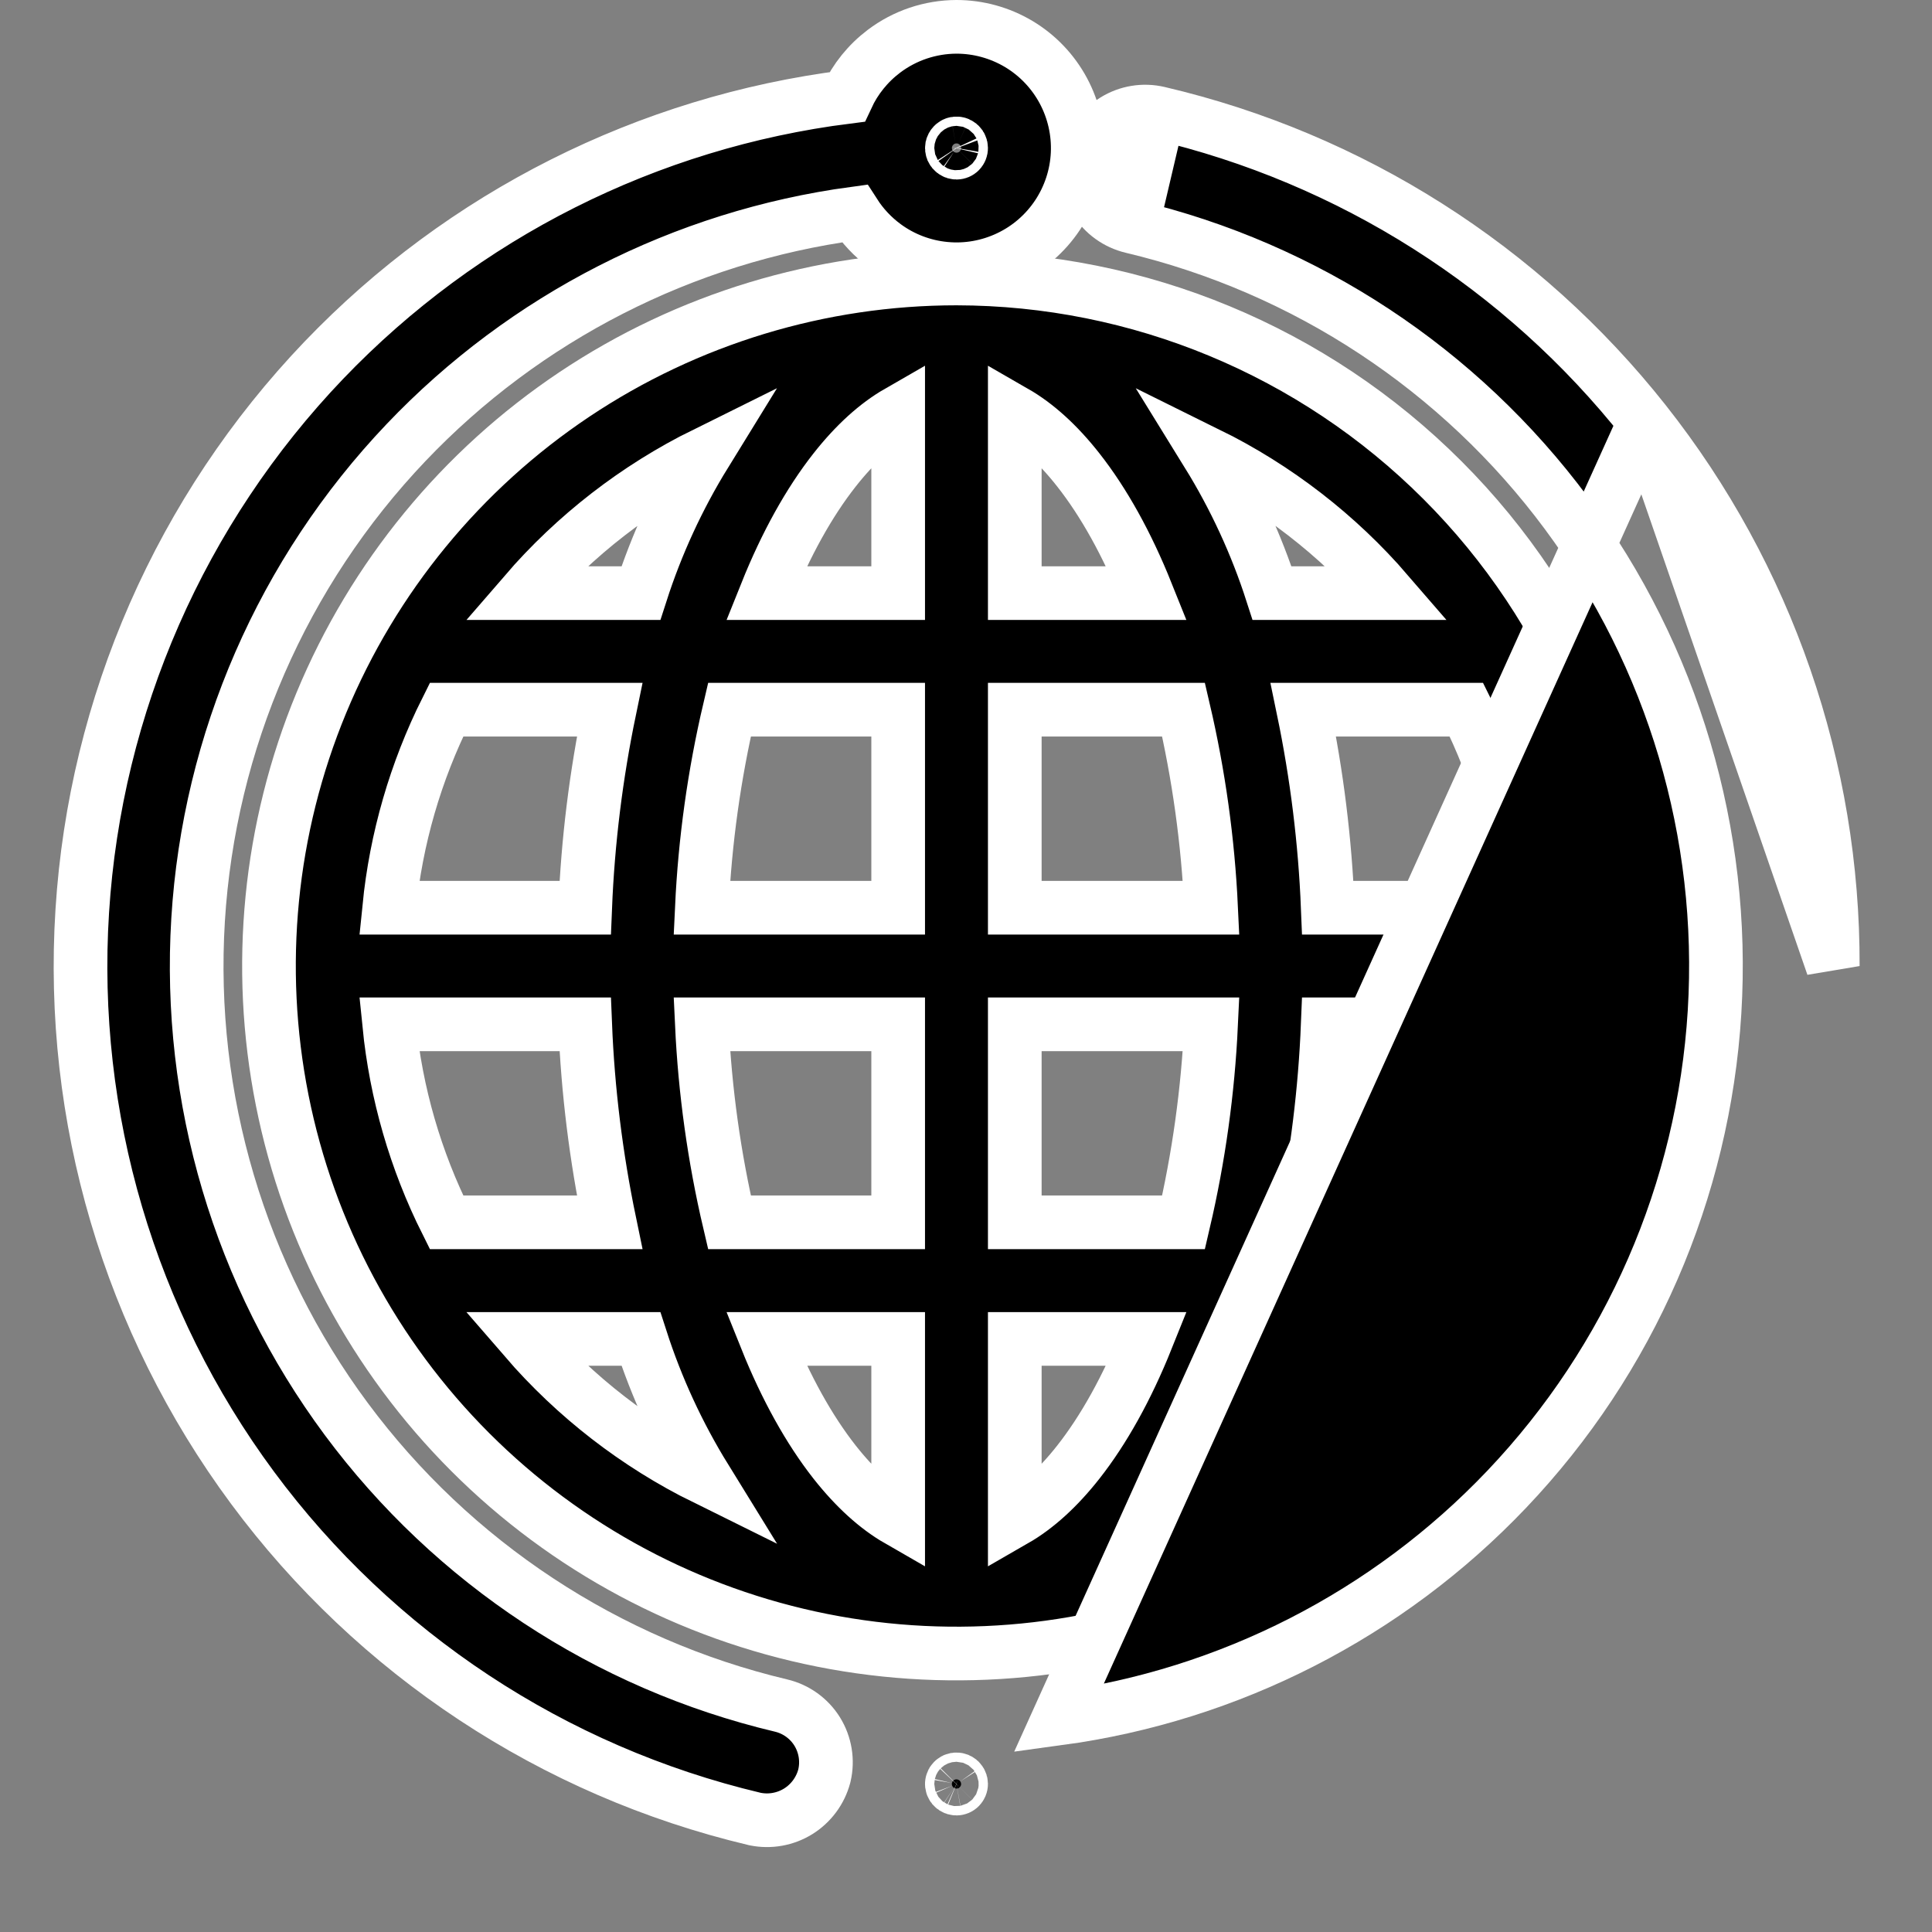
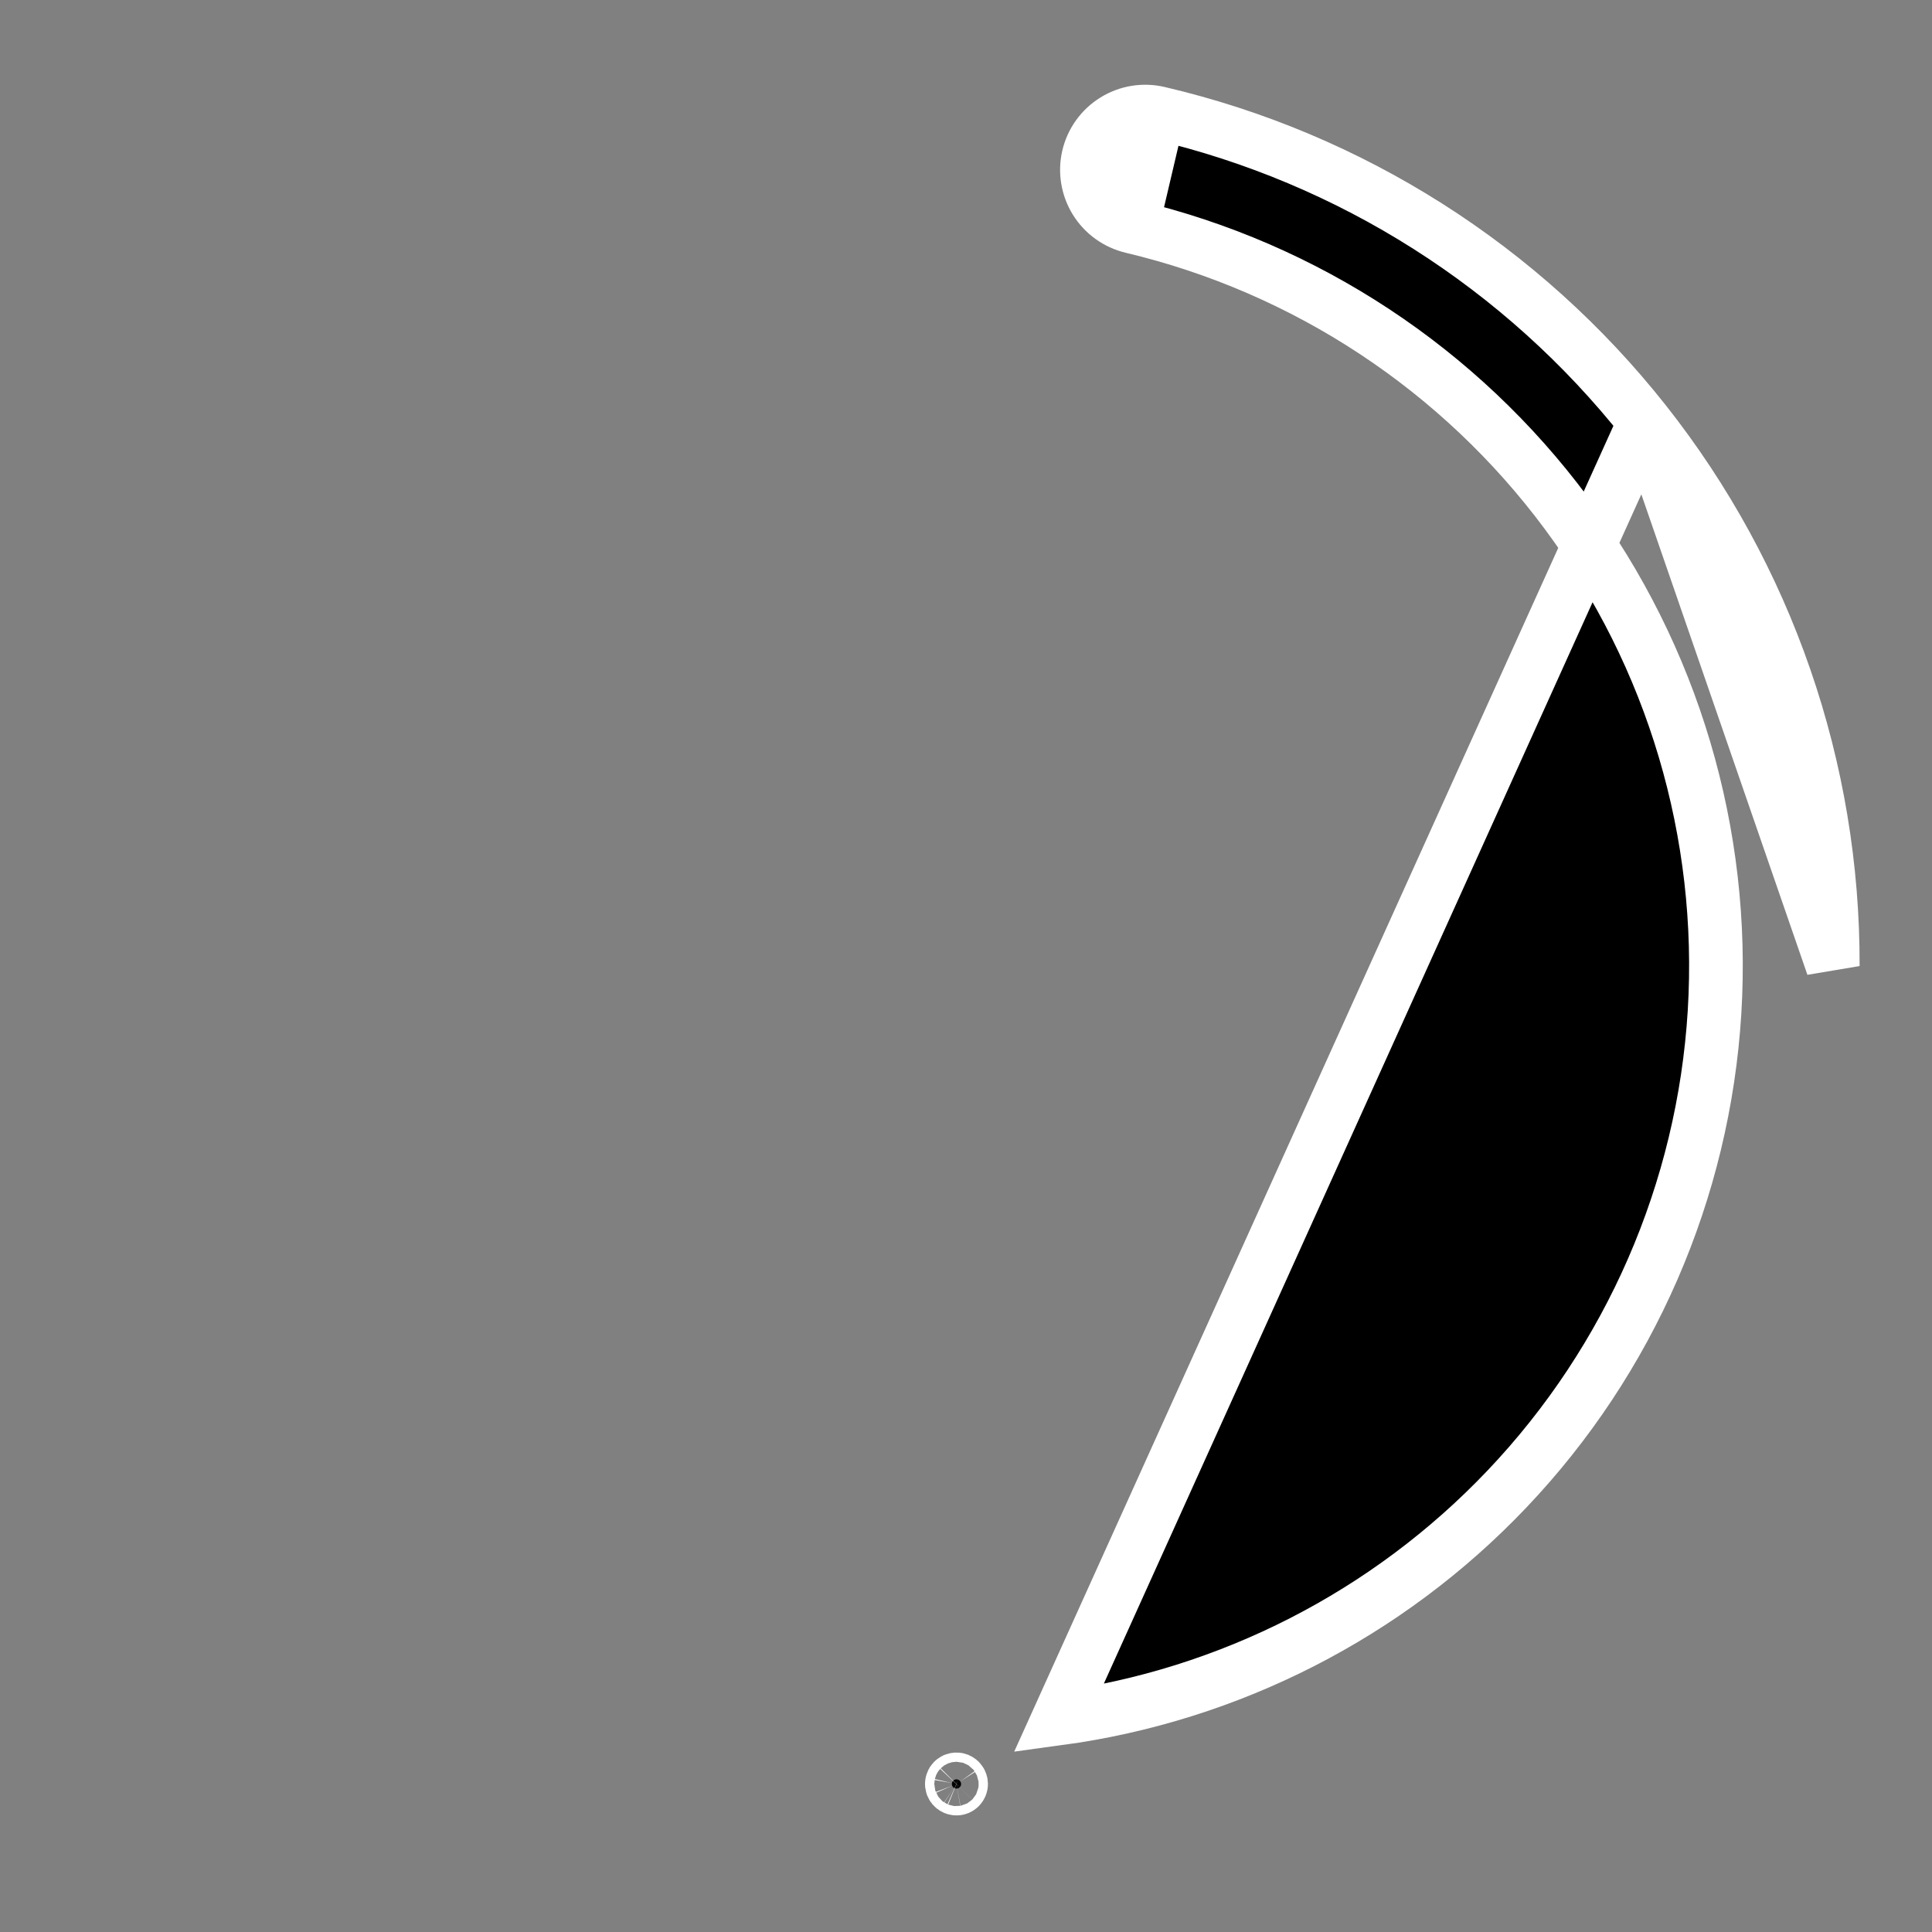
<svg xmlns="http://www.w3.org/2000/svg" width="36" height="36" viewBox="0 0 36 36" fill="none">
  <rect x="0" y="0" width="36" height="36" fill="#808080" stroke="none" />
-   <path d="M17.823 5.189H17.823C15.289 5.189 12.812 5.941 10.705 7.348C8.599 8.756 6.957 10.757 5.987 13.098C5.017 15.439 4.764 18.015 5.258 20.5C5.752 22.985 6.972 25.267 8.764 27.059C10.556 28.851 12.838 30.071 15.323 30.565C17.808 31.059 20.384 30.806 22.725 29.836C25.066 28.866 27.067 27.224 28.474 25.118C29.882 23.011 30.634 20.534 30.634 18V18C30.63 14.603 29.279 11.347 26.877 8.946C24.476 6.544 21.22 5.193 17.823 5.189ZM28.393 19.087C28.265 20.371 27.904 21.622 27.325 22.776H24.286C24.538 21.561 24.691 20.327 24.741 19.087H28.393ZM8.32 22.776C7.742 21.622 7.38 20.371 7.252 19.087H10.904C10.954 20.327 11.107 21.561 11.359 22.776H8.32ZM7.252 16.914C7.38 15.63 7.742 14.379 8.32 13.224H11.359C11.107 14.44 10.954 15.674 10.904 16.914H7.252ZM18.909 11.052V7.679C19.309 7.909 19.709 8.267 20.094 8.758C20.566 9.358 20.999 10.134 21.367 11.052H18.909ZM18.909 13.224H22.054C22.337 14.436 22.509 15.671 22.567 16.914H18.909V13.224ZM14.278 11.052C14.646 10.134 15.079 9.358 15.551 8.758C15.937 8.267 16.336 7.909 16.736 7.679V11.052H14.278ZM16.736 13.224V16.914H13.078C13.136 15.671 13.308 14.436 13.592 13.224H16.736ZM13.592 22.776C13.308 21.565 13.136 20.329 13.078 19.087H16.736V22.776H13.592ZM16.736 24.949V28.322C16.336 28.092 15.937 27.733 15.551 27.243C15.079 26.642 14.646 25.866 14.278 24.949H16.736ZM20.094 27.243C19.709 27.733 19.309 28.092 18.909 28.322V24.949H21.367C20.999 25.866 20.566 26.642 20.094 27.243ZM18.909 22.776V19.087H22.567C22.509 20.329 22.337 21.565 22.054 22.776H18.909ZM28.393 16.914H24.741C24.691 15.674 24.538 14.44 24.286 13.224H27.325C27.904 14.379 28.265 15.63 28.393 16.914ZM23.703 11.052C23.409 10.139 23.006 9.267 22.504 8.454C23.784 9.086 24.926 9.968 25.861 11.052H23.703ZM9.784 11.052C10.719 9.969 11.861 9.086 13.139 8.454C12.638 9.267 12.236 10.139 11.942 11.052H9.784ZM13.141 27.547C11.861 26.915 10.72 26.032 9.784 24.949H11.942C12.236 25.861 12.639 26.733 13.141 27.547ZM23.703 24.949H25.859C24.925 26.032 23.784 26.914 22.506 27.546C23.007 26.733 23.41 25.861 23.703 24.949Z" fill="black" stroke="white" />
-   <path d="M17.823 0.5L17.821 0.5C17.334 0.502 16.86 0.661 16.471 0.955C16.174 1.179 15.938 1.472 15.783 1.806C12.07 2.275 8.627 4.006 6.034 6.713C3.371 9.496 1.776 13.13 1.533 16.974C1.289 20.818 2.413 24.624 4.704 27.72C6.996 30.816 10.308 33.002 14.056 33.892L14.064 33.894L14.073 33.896C14.348 33.951 14.634 33.9 14.873 33.752C15.111 33.604 15.285 33.37 15.358 33.099L15.36 33.091L15.362 33.083C15.427 32.803 15.378 32.508 15.227 32.264C15.075 32.02 14.833 31.846 14.553 31.78C11.309 31.01 8.44 29.119 6.453 26.442C4.466 23.764 3.488 20.47 3.691 17.141C3.895 13.813 5.267 10.663 7.566 8.247C9.787 5.913 12.736 4.409 15.922 3.978C16.071 4.21 16.262 4.414 16.486 4.579C16.815 4.821 17.204 4.969 17.611 5.007C18.017 5.046 18.427 4.973 18.796 4.797C19.165 4.622 19.479 4.349 19.705 4.009C19.931 3.668 20.061 3.273 20.08 2.865C20.099 2.457 20.007 2.051 19.814 1.691C19.621 1.331 19.334 1.03 18.983 0.82C18.632 0.611 18.231 0.5 17.823 0.5ZM17.823 2.845C17.806 2.845 17.789 2.84 17.775 2.83C17.761 2.821 17.75 2.807 17.743 2.792C17.737 2.776 17.735 2.759 17.738 2.742C17.742 2.725 17.75 2.71 17.762 2.698C17.774 2.686 17.789 2.677 17.806 2.674C17.823 2.671 17.84 2.672 17.856 2.679C17.872 2.686 17.885 2.697 17.895 2.711C17.904 2.725 17.909 2.742 17.909 2.759C17.909 2.782 17.9 2.804 17.884 2.82C17.868 2.836 17.846 2.845 17.823 2.845Z" fill="black" stroke="white" />
  <path d="M30.646 7.86C32.928 10.746 34.163 14.321 34.151 18C34.151 18.001 34.151 18.001 34.151 18.001L30.646 7.86ZM30.646 7.86C28.364 4.973 25.171 2.945 21.588 2.108M30.646 7.86L19.726 32.022C22.91 31.589 25.856 30.084 28.075 27.751C30.373 25.336 31.744 22.186 31.948 18.859C32.151 15.531 31.174 12.239 29.187 9.561C27.201 6.884 24.334 4.993 21.09 4.223C20.81 4.156 20.568 3.982 20.416 3.737C20.265 3.492 20.216 3.197 20.282 2.917C20.348 2.636 20.523 2.393 20.768 2.242C21.013 2.09 21.308 2.042 21.588 2.108M21.588 2.108C21.588 2.108 21.588 2.108 21.588 2.108L21.474 2.595M21.588 2.108C21.588 2.108 21.588 2.108 21.588 2.108L21.474 2.595M21.474 2.595C21.323 2.559 21.163 2.585 21.031 2.667C20.899 2.749 20.805 2.88 20.769 3.031C20.733 3.182 20.759 3.342 20.841 3.474C20.923 3.606 21.054 3.7 21.206 3.736L21.474 2.595ZM17.822 33.328C17.805 33.328 17.789 33.323 17.774 33.313C17.76 33.304 17.749 33.291 17.743 33.275C17.736 33.259 17.734 33.242 17.738 33.225C17.741 33.208 17.749 33.193 17.761 33.181C17.773 33.169 17.789 33.16 17.805 33.157C17.822 33.154 17.84 33.156 17.855 33.162C17.871 33.169 17.885 33.18 17.894 33.194C17.904 33.208 17.909 33.225 17.909 33.242C17.909 33.265 17.899 33.286 17.883 33.303C17.867 33.319 17.845 33.328 17.822 33.328Z" fill="black" stroke="white" />
</svg>